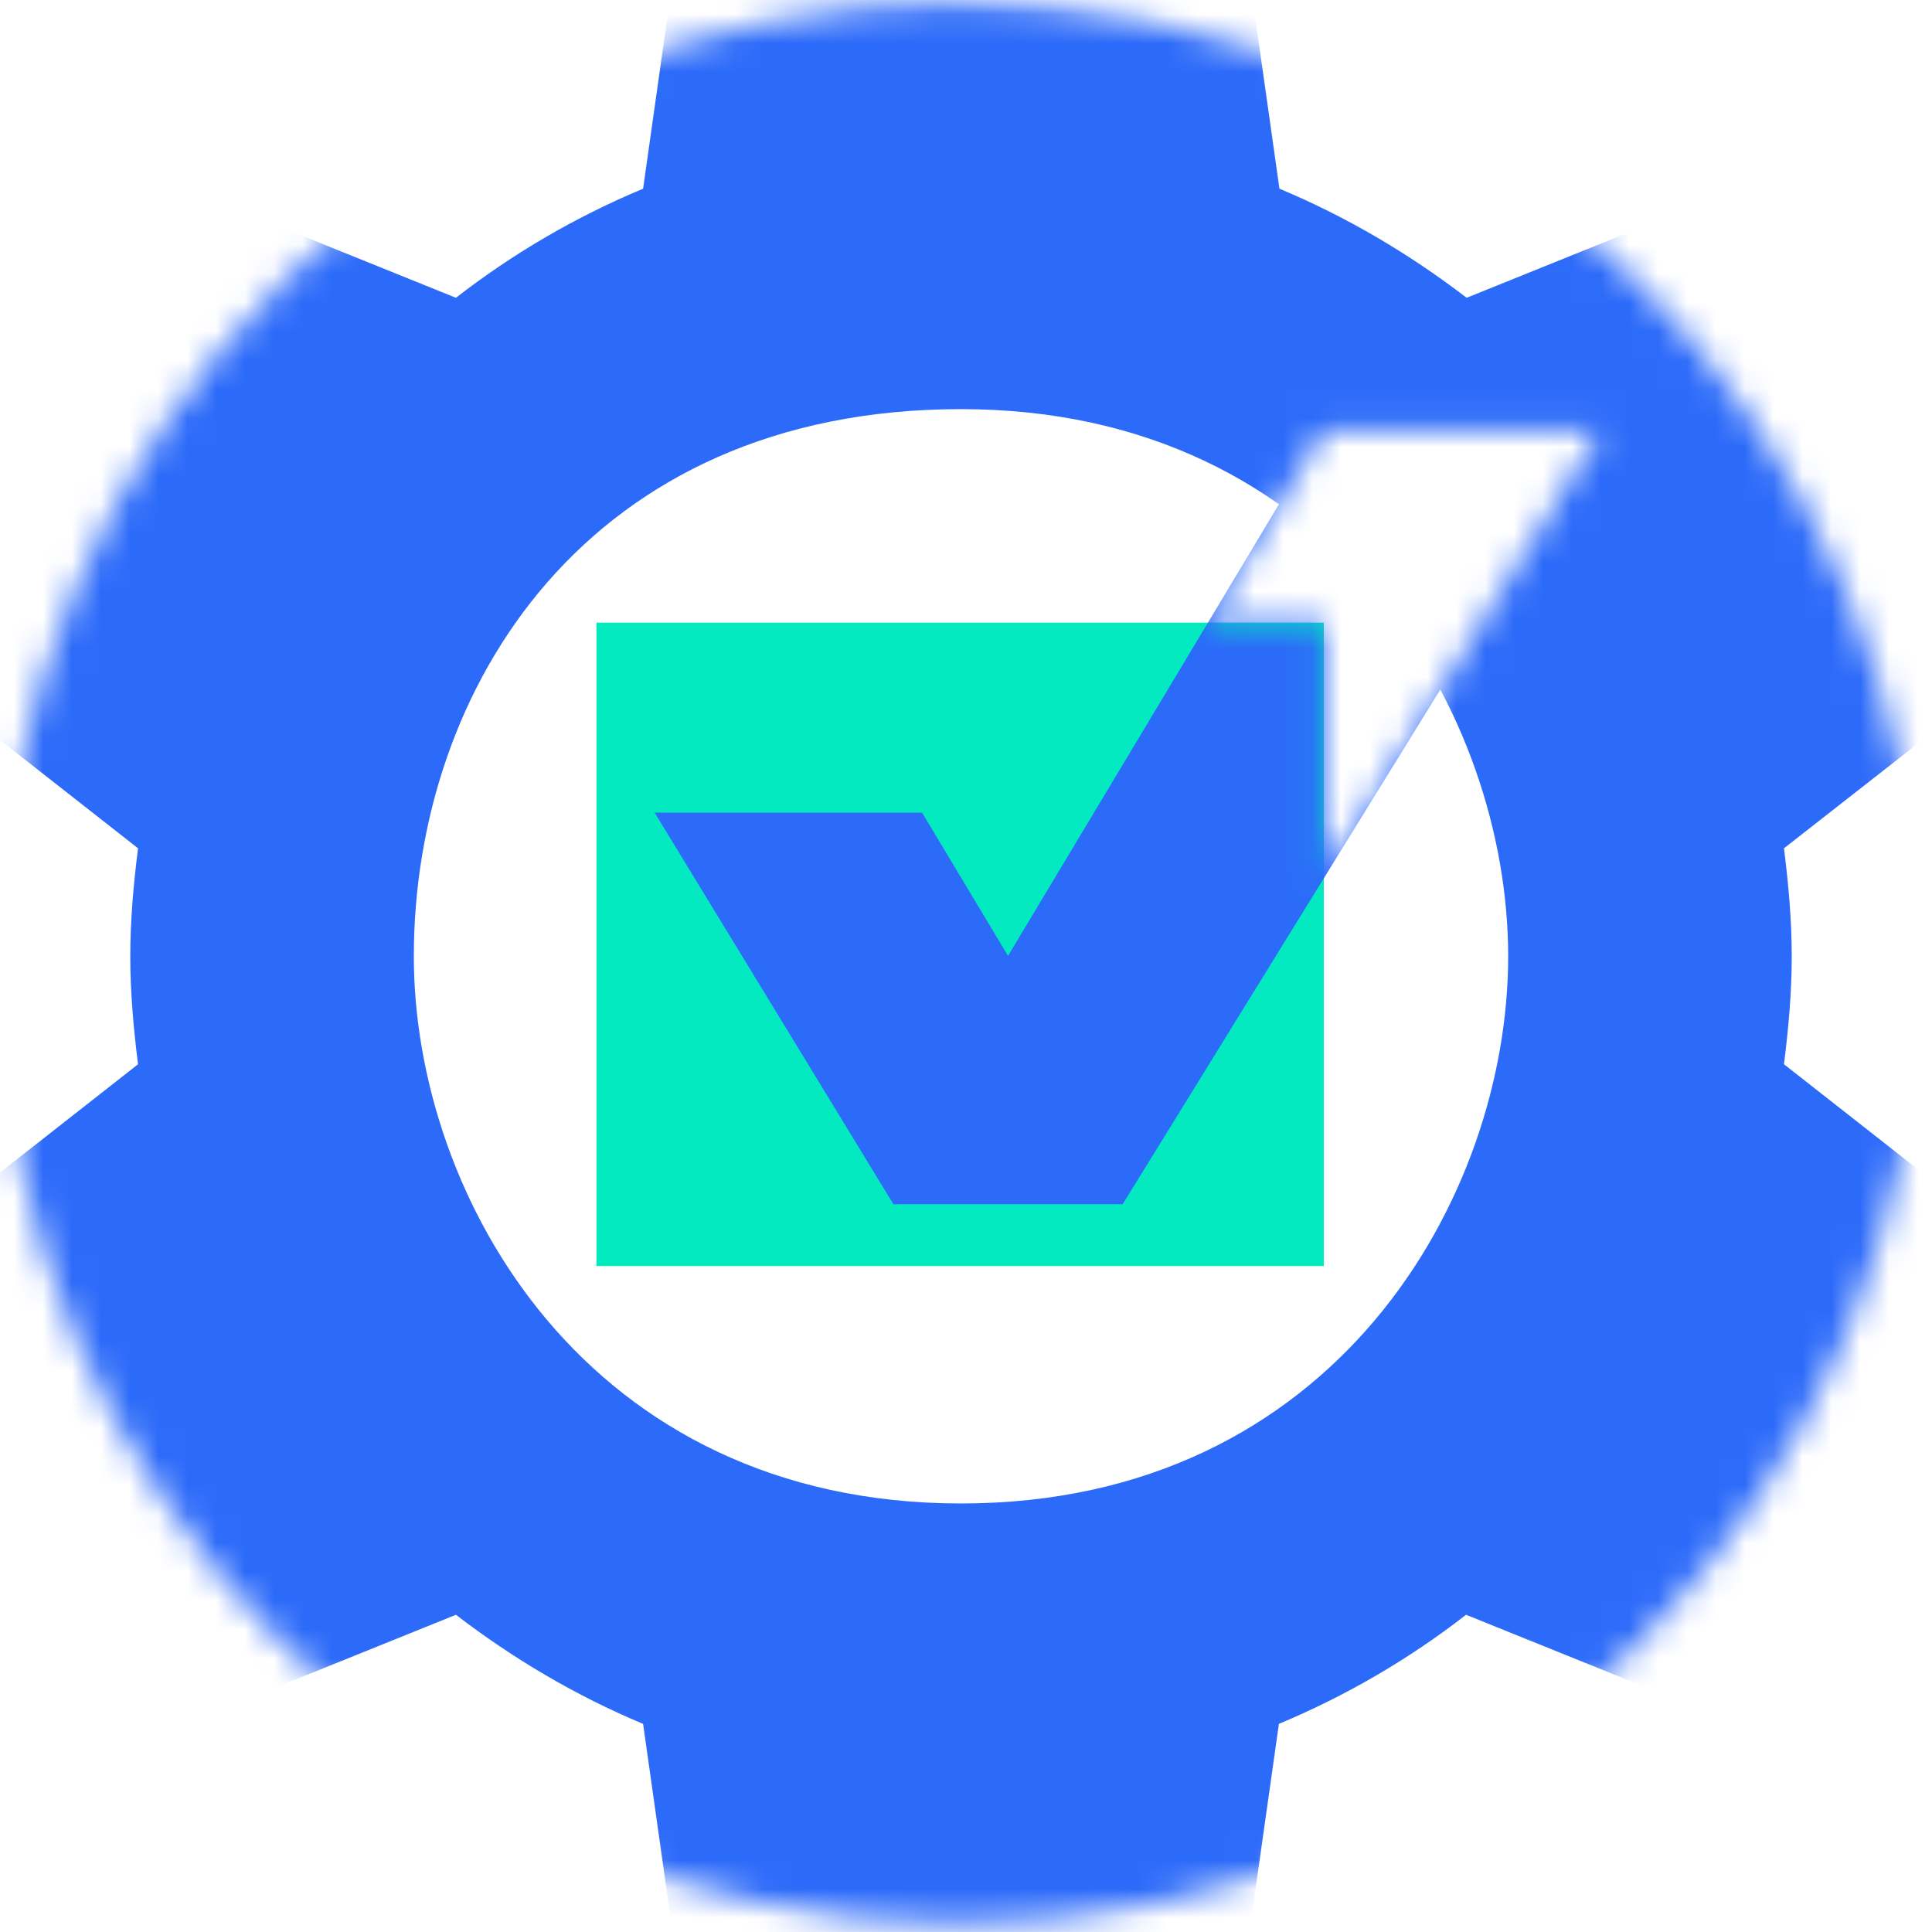
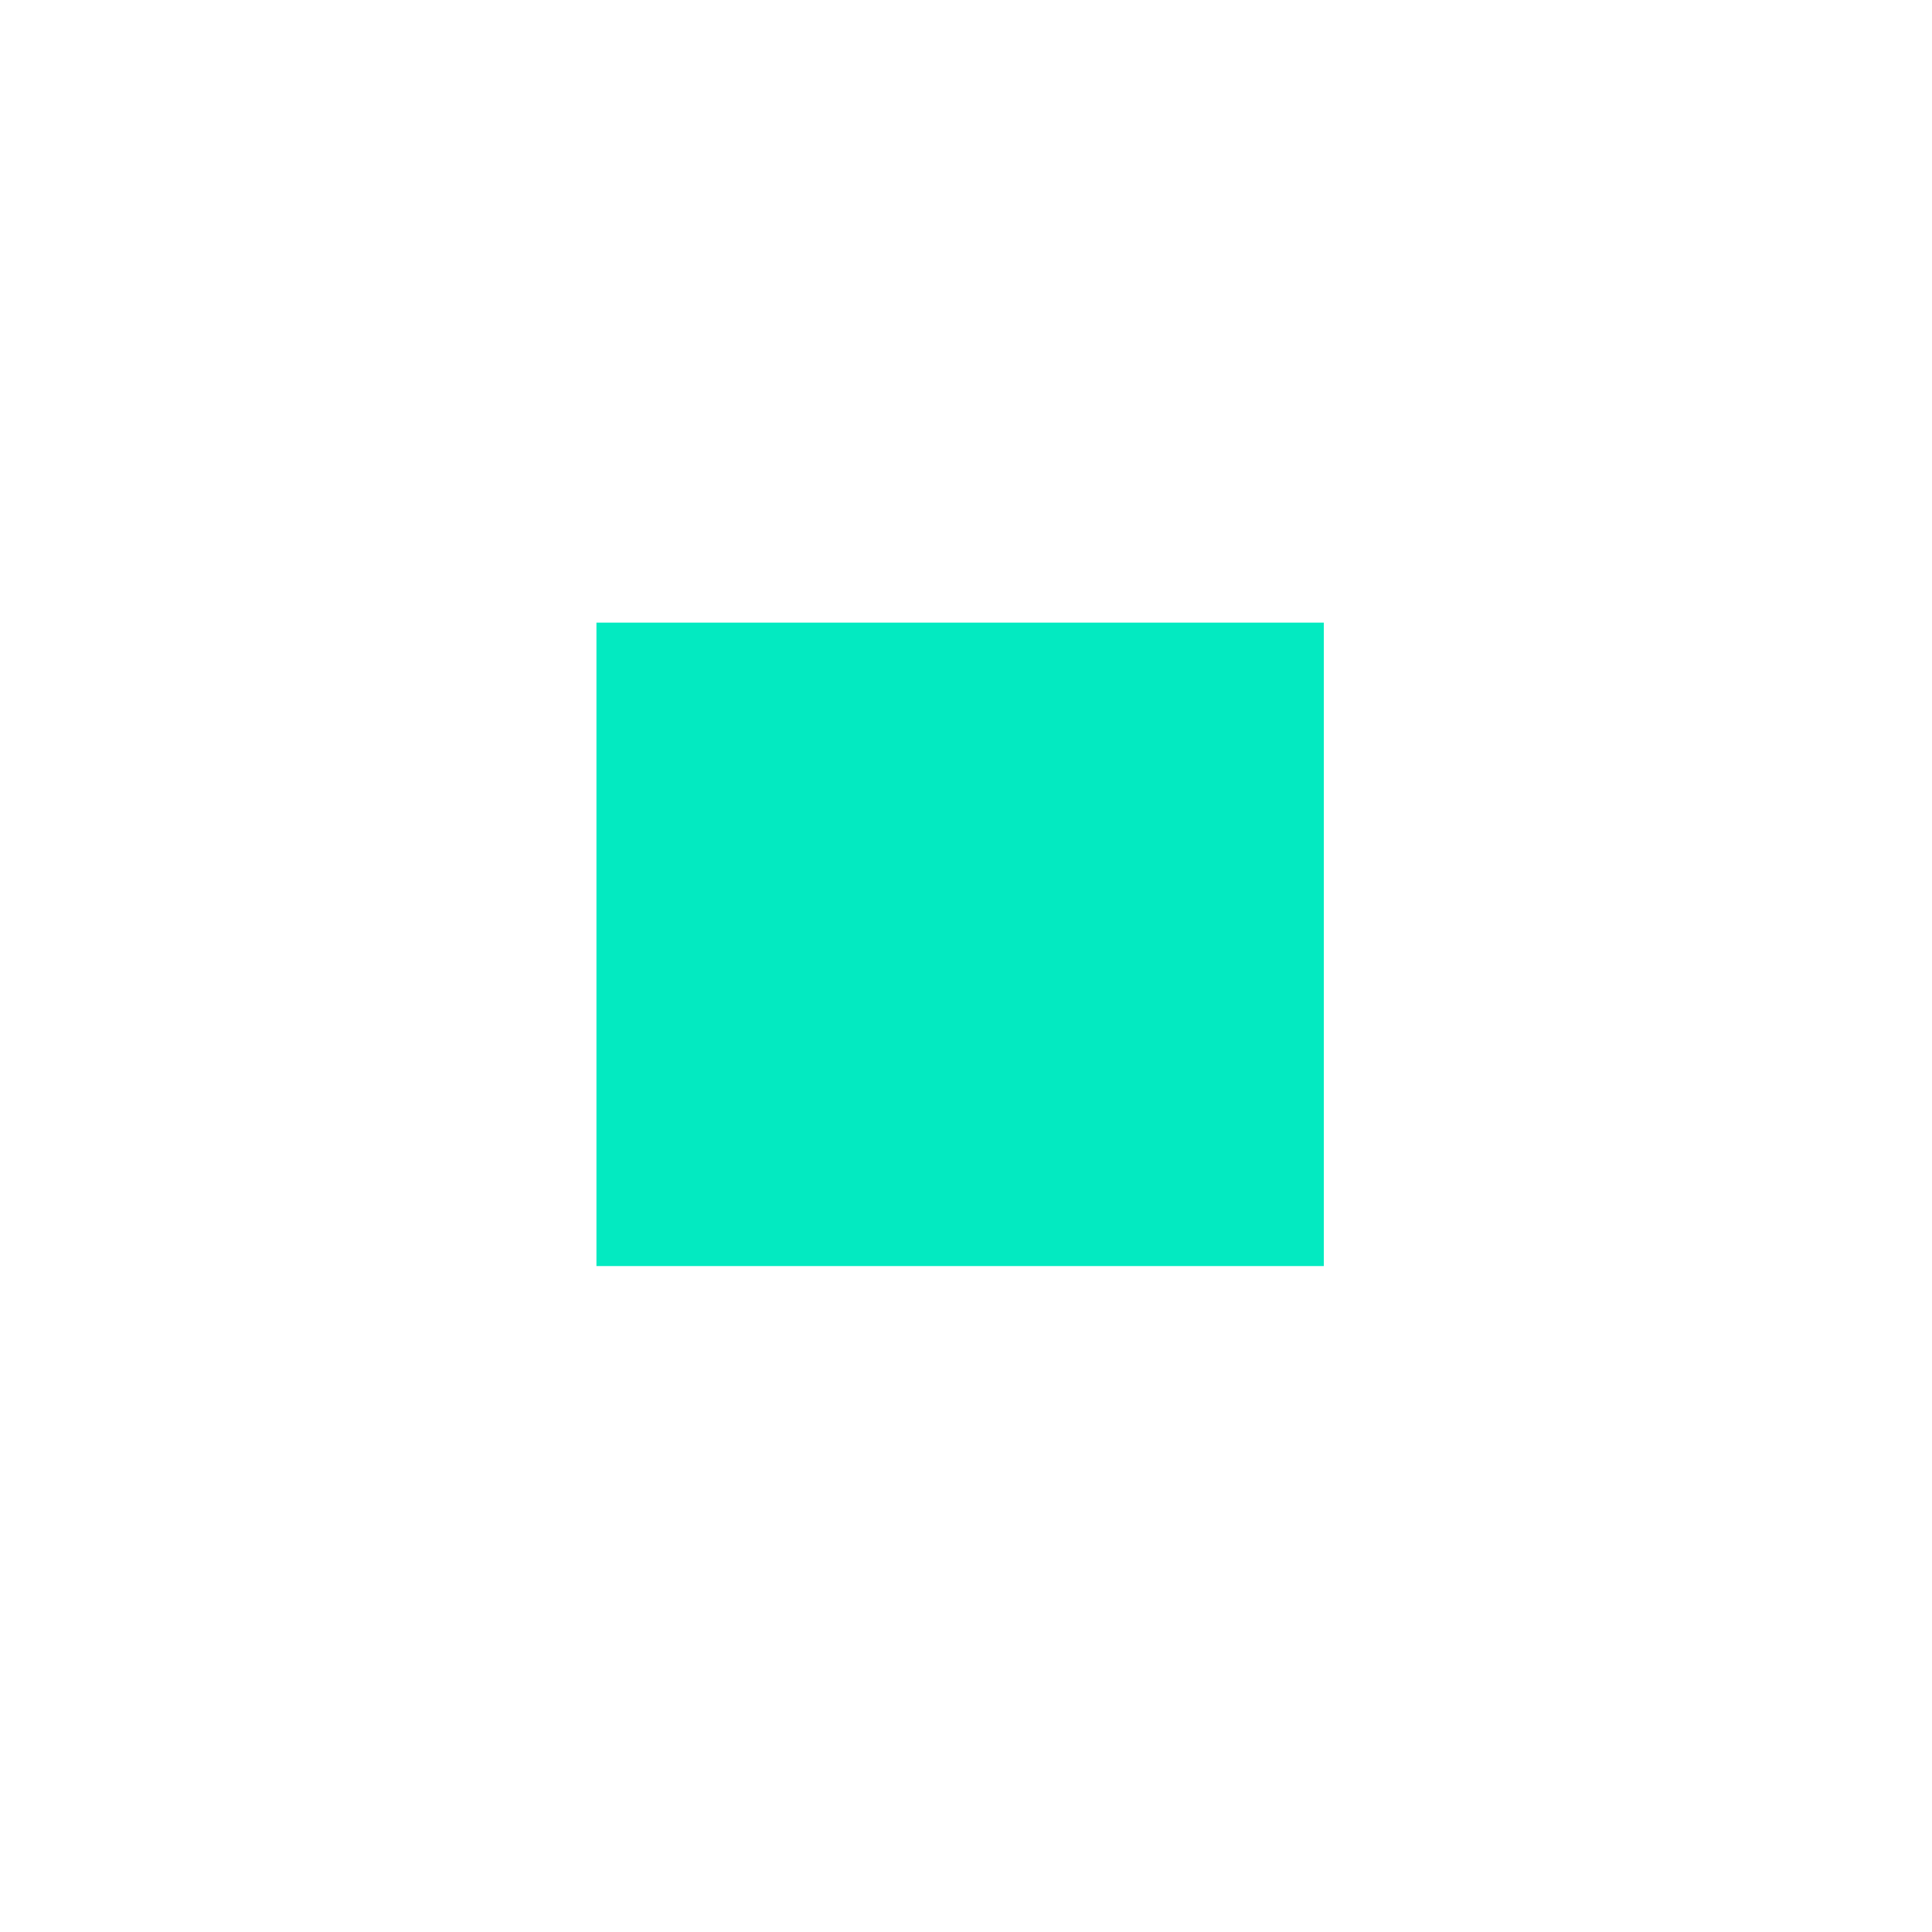
<svg xmlns="http://www.w3.org/2000/svg" width="67" height="67" viewBox="0 0 67 67" fill="none">
  <path d="M45.909 21.592H20.684V43.906H45.909V21.592Z" fill="#03EAC1" />
  <mask id="mask0_537_334" style="mask-type:alpha" maskUnits="userSpaceOnUse" x="0" y="0" width="67" height="67">
-     <path d="M33.297 66.694C51.686 66.694 66.594 51.786 66.594 33.397C66.594 15.008 51.686 0.1 33.297 0.1C14.908 0.1 0 15.008 0 33.397C0 51.786 14.908 66.694 33.297 66.694Z" fill="#D9D9D9" />
-   </mask>
+     </mask>
  <g mask="url(#mask0_537_334)">
    <mask id="mask1_537_334" style="mask-type:alpha" maskUnits="userSpaceOnUse" x="-7" y="-4" width="75" height="78">
      <path fill-rule="evenodd" clip-rule="evenodd" d="M7.475 -3.926L67.987 3.407V61.427L22.923 73.458L-6.621 47.117L1.281 11.95L5.766 3.407L7.475 -3.926ZM45.889 14.931L41.892 21.59H45.909V30.459L55.496 14.931H45.889Z" fill="black" />
    </mask>
    <g mask="url(#mask1_537_334)">
      <path d="M61.867 36.908C62.02 35.679 62.136 34.431 62.136 33.163C62.136 31.896 62.02 30.647 61.867 29.418L69.991 23.061C70.721 22.485 70.932 21.448 70.452 20.603L62.769 7.293C62.289 6.467 61.291 6.121 60.426 6.467L50.862 10.327C48.883 8.81 46.713 7.523 44.37 6.544L42.93 -3.635C42.757 -4.538 41.969 -5.249 41.009 -5.249H25.644C24.684 -5.249 23.896 -4.538 23.743 -3.635L22.302 6.544C19.959 7.523 17.789 8.791 15.811 10.327L6.246 6.467C5.382 6.141 4.383 6.467 3.903 7.293L-3.779 20.603C-4.259 21.428 -4.048 22.466 -3.318 23.061L4.787 29.418C4.633 30.647 4.518 31.896 4.518 33.163C4.518 34.431 4.633 35.679 4.787 36.908L-3.318 43.266C-4.048 43.842 -4.259 44.879 -3.779 45.724L3.903 59.033C4.383 59.859 5.382 60.205 6.246 59.859L15.811 55.999C17.789 57.516 19.959 58.803 22.302 59.783L23.743 69.962C23.896 70.865 24.684 71.575 25.644 71.575H41.009C41.969 71.575 42.757 70.865 42.91 69.962L44.351 59.783C46.694 58.803 48.864 57.535 50.842 55.999L60.407 59.859C61.271 60.186 62.27 59.859 62.75 59.033L70.432 45.724C70.912 44.898 70.701 43.861 69.972 43.266L61.867 36.908ZM33.327 52.139C20.363 52.139 14.351 41.518 14.351 33.163C14.351 23.887 20.363 14.188 33.327 14.188C46.291 14.188 52.302 24.809 52.302 33.163C52.302 41.518 46.291 52.139 33.327 52.139Z" fill="#2C6AF9" />
      <path d="M34.957 33.149L31.976 28.181H22.702L30.983 41.761H38.932L55.494 14.931H45.888L34.957 33.149Z" fill="#2C6AF9" />
    </g>
  </g>
</svg>